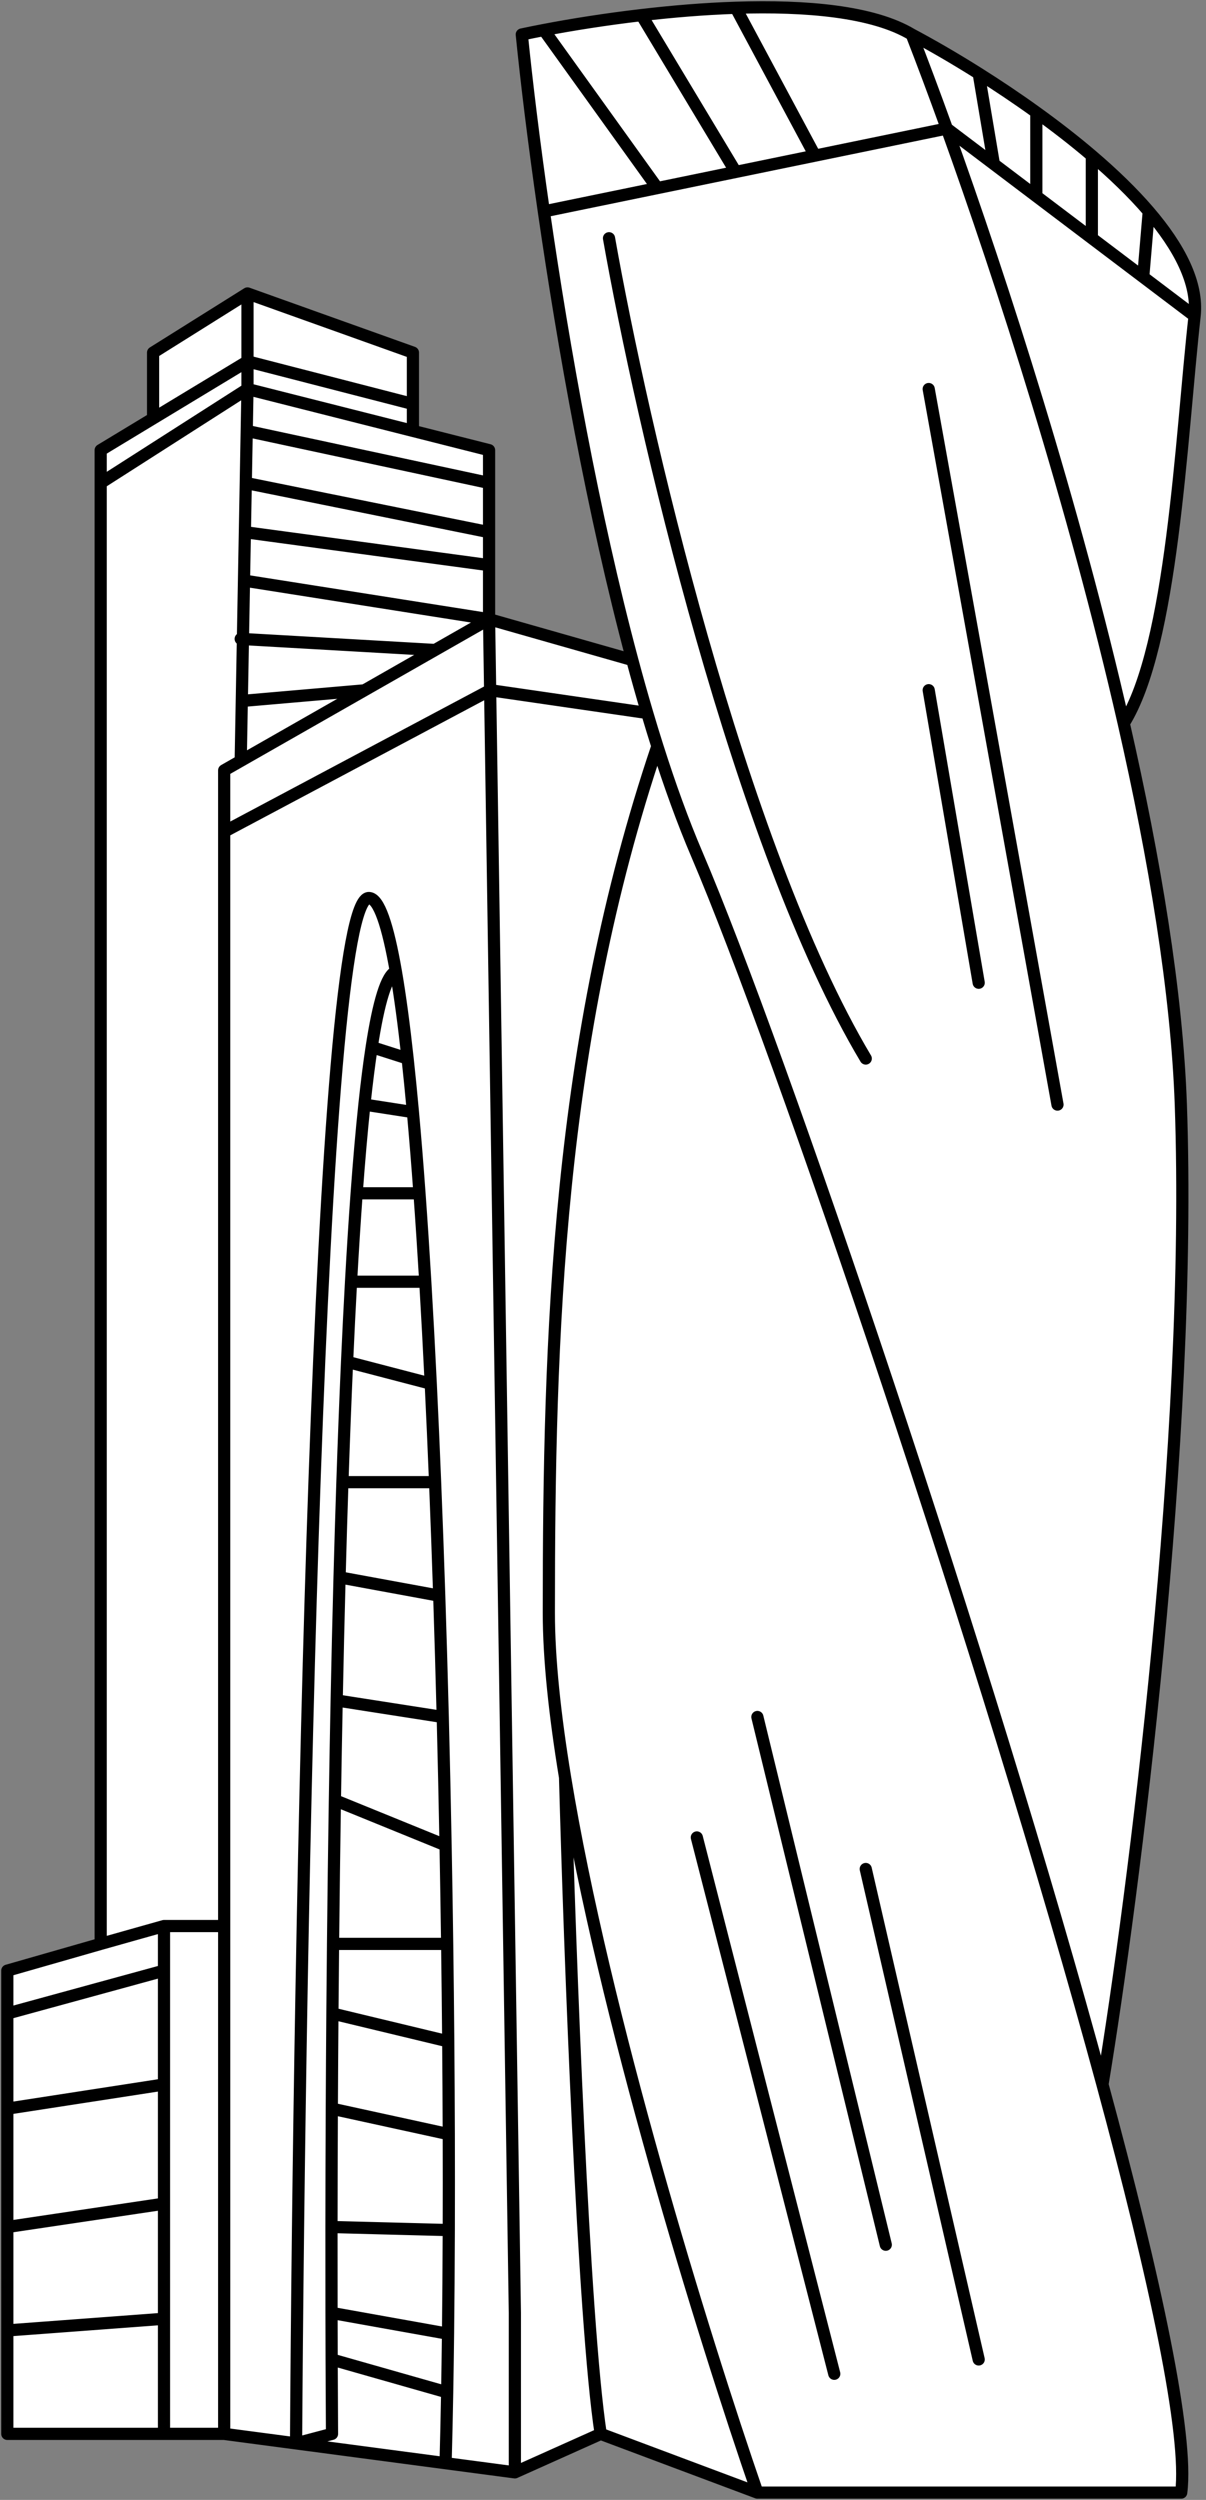
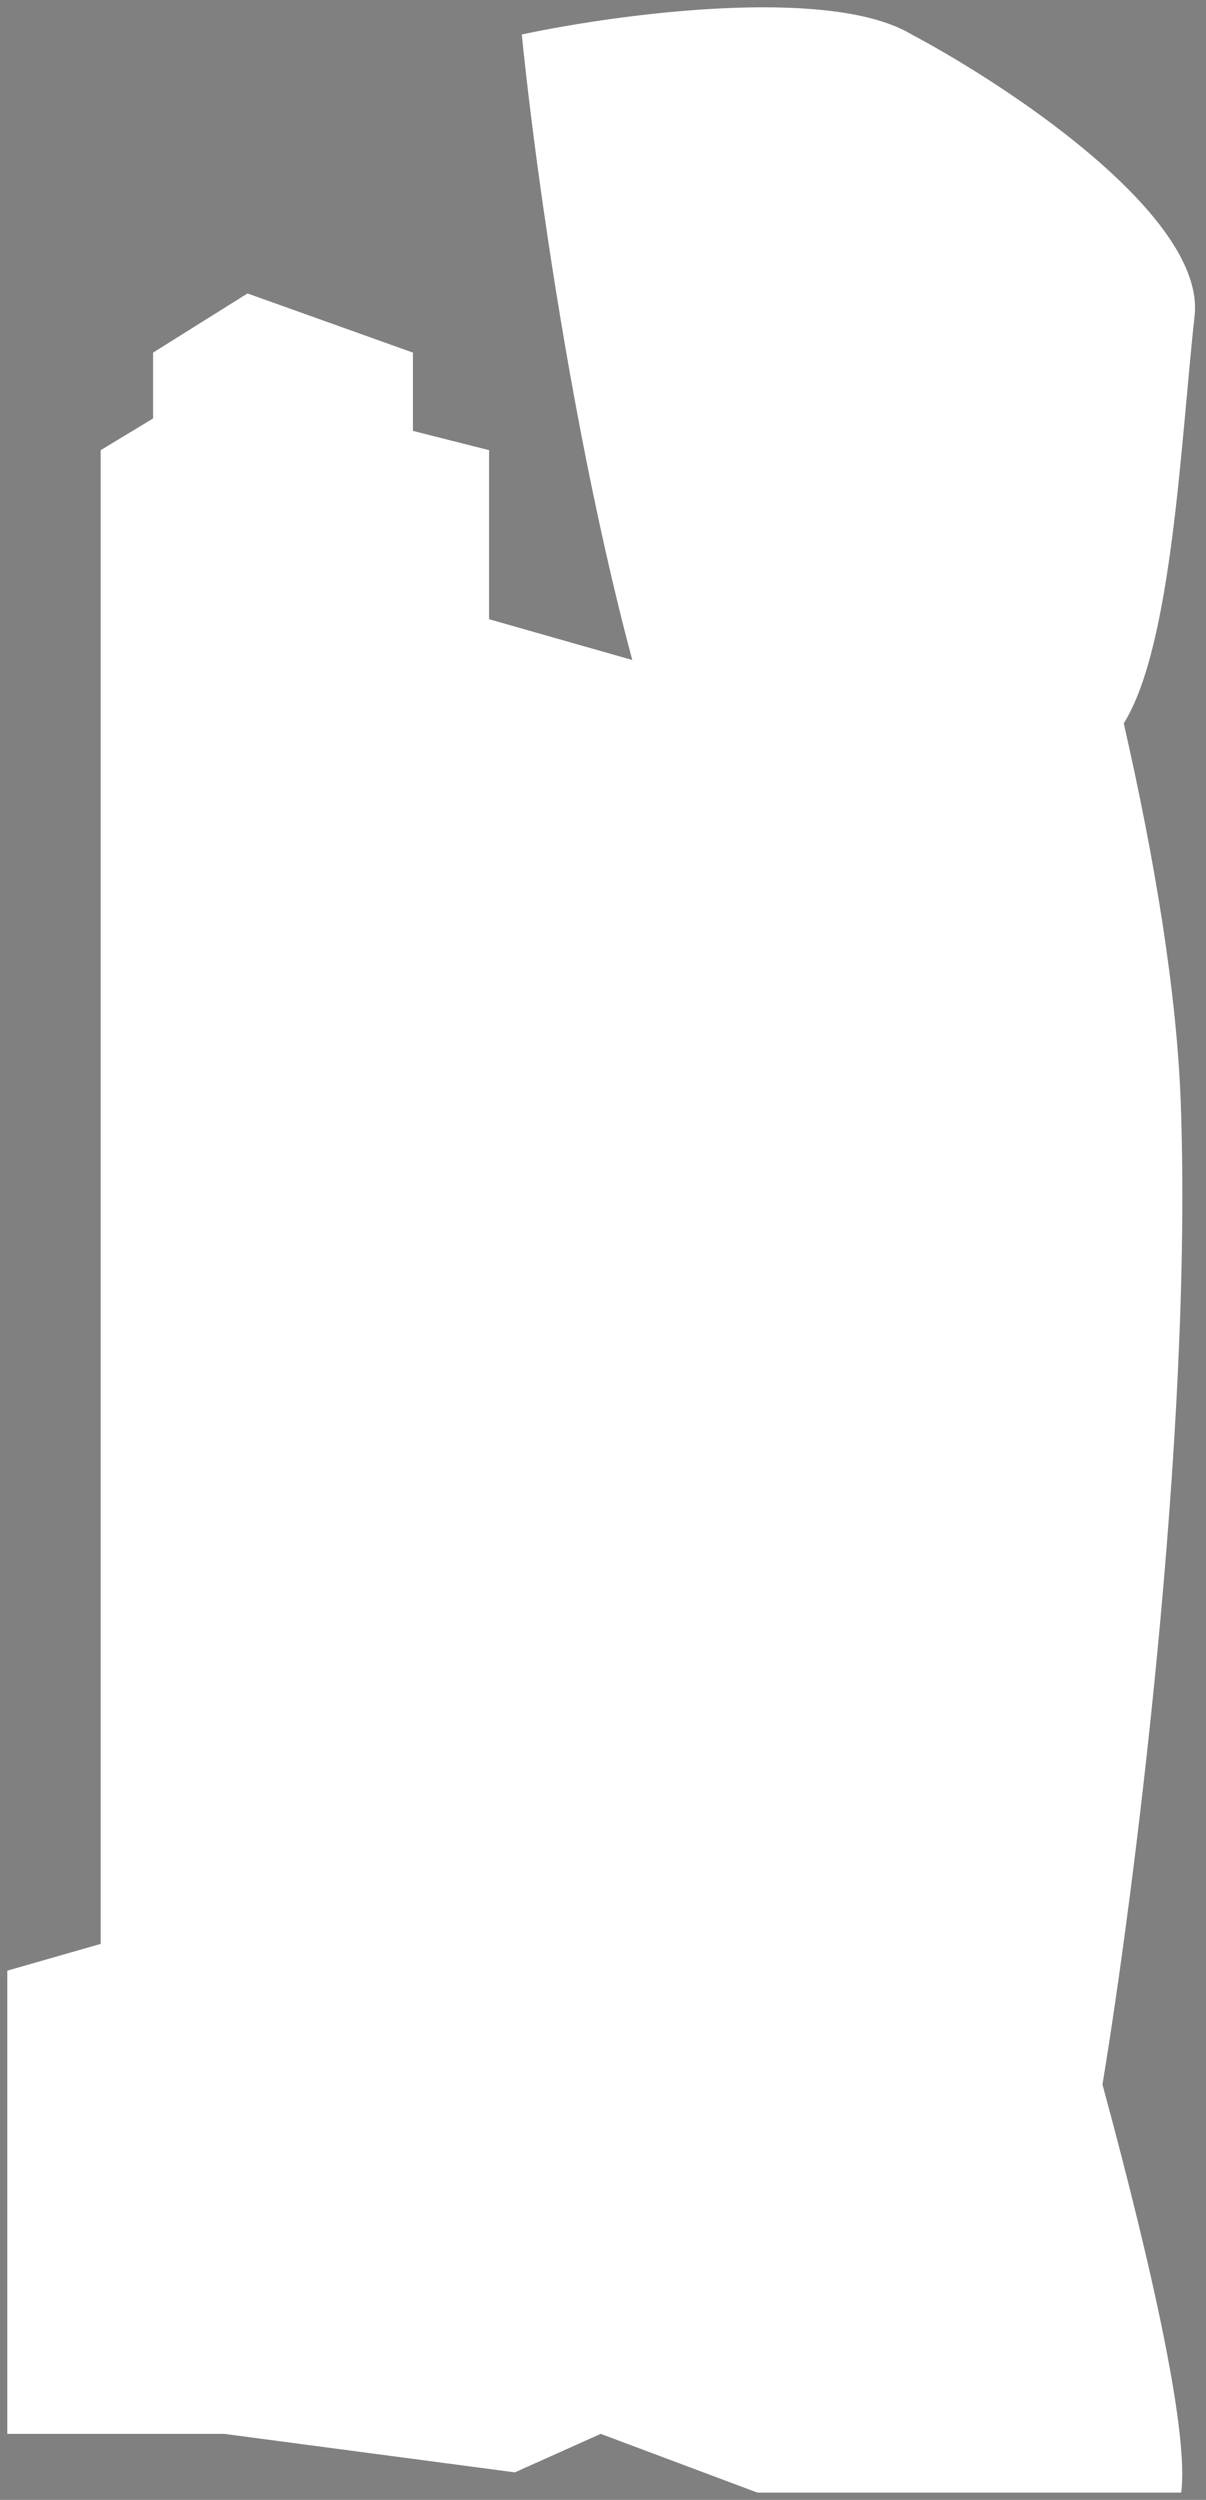
<svg xmlns="http://www.w3.org/2000/svg" width="165" height="342" viewBox="0 0 165 342" fill="none">
  <rect x="0" y="0" width="165" height="342" fill="#808080" stroke="none" />
  <path d="M161.607 341H103.622L82.187 332.965L70.442 338.231L60.962 336.976L40.506 334.267L30.671 332.965H22.438H1V318.815V304.665V288.475V275.46V269.594L13.775 265.934V66.07V61.585L20.945 57.248V48.239L33.86 40.144L56.494 48.239V55.269V58.949L66.912 61.585V66.07V72.804V77.316V84.711L86.507 90.293C81.15 70.303 77.086 47.457 74.409 28.924C73.031 19.387 72.02 10.993 71.389 4.718C72.32 4.518 73.33 4.314 74.409 4.108C78.196 3.384 82.823 2.642 87.768 2.065C91.944 1.577 96.347 1.207 100.662 1.064C110.286 0.746 119.472 1.557 124.733 4.718C127.387 6.128 130.546 7.946 133.9 10.058C136.461 11.672 139.136 13.458 141.785 15.367C144.386 17.24 146.962 19.232 149.381 21.295C152.276 23.763 154.948 26.333 157.17 28.924C161.348 33.796 163.937 38.742 163.439 43.226C161.556 60.158 160.397 88.345 153.746 98.957C157.98 117.532 161.017 135.766 161.556 151.113C163.157 196.678 155.076 259.468 150.835 285.167C158.068 311.867 162.622 333.157 161.607 341Z" fill="white" />
-   <path d="M103.622 341H161.607C162.622 333.157 158.068 311.867 150.835 285.167M103.622 341C96.093 319.219 82.606 275.459 77.31 243.157M103.622 341L82.187 332.965M89.939 102.089C91.633 107.43 93.434 112.413 95.338 116.865C106.688 143.404 135.1 227.086 150.835 285.167M89.939 102.089C76.256 142.655 75.089 182.814 75.089 220.631C75.089 226.938 75.915 234.65 77.31 243.157M89.939 102.089C89.466 100.6 89.002 99.083 88.546 97.541M124.733 4.718C126.172 8.415 127.797 12.746 129.541 17.584M124.733 4.718C119.472 1.557 110.286 0.746 100.662 1.064M124.733 4.718C127.387 6.128 130.546 7.946 133.9 10.058M150.835 285.167C155.076 259.468 163.157 196.678 161.556 151.113C161.017 135.766 157.98 117.532 153.746 98.957M163.439 43.226C161.556 60.158 160.397 88.345 153.746 98.957M163.439 43.226C163.937 38.742 161.348 33.796 157.17 28.924M163.439 43.226L156.41 37.909M153.746 98.957C146.969 69.223 137.123 38.616 129.541 17.584M77.31 243.157C77.948 266.655 79.815 317.515 82.187 332.965M82.187 332.965L70.442 338.231M74.409 28.924C73.031 19.387 72.02 10.993 71.389 4.718C72.32 4.518 73.33 4.314 74.409 4.108M74.409 28.924L89.939 25.73M74.409 28.924C77.086 47.457 81.15 70.303 86.507 90.293M129.541 17.584L111.501 21.295M129.541 17.584L135.982 22.456M74.409 4.108L89.939 25.73M74.409 4.108C78.196 3.384 82.823 2.642 87.768 2.065M89.939 25.73L100.662 23.524M87.768 2.065L100.662 23.524M87.768 2.065C91.944 1.577 96.347 1.207 100.662 1.064M100.662 23.524L111.501 21.295M100.662 1.064L111.501 21.295M133.9 10.058L135.982 22.456M133.9 10.058C136.461 11.672 139.136 13.458 141.785 15.367M135.982 22.456L141.785 26.846M141.785 15.367V26.846M141.785 15.367C144.386 17.24 146.962 19.232 149.381 21.295M141.785 26.846L149.381 32.592M149.381 21.295V32.592M149.381 21.295C152.276 23.763 154.948 26.333 157.17 28.924M149.381 32.592L156.41 37.909M157.17 28.924L156.41 37.909M127.062 53.222L144.681 151.113M127.062 94.421L133.9 134.444M95.338 251.372L114.141 324.747M103.622 234.892L121.189 307.09M133.9 322.785L118.448 255.688M66.912 84.711L86.507 90.293M66.912 84.711L67.059 94.421M66.912 84.711V77.316M66.912 84.711L33.382 79.425M66.912 84.711L59.529 88.923M86.507 90.293C87.167 92.757 87.847 95.177 88.546 97.541M70.442 338.231V316.415L67.059 94.421M70.442 338.231L60.962 336.976M30.671 332.965L40.506 334.267M30.671 332.965H22.438M30.671 332.965V263.492M30.671 113.779V105.388L32.932 104.098M30.671 113.779L67.059 94.421M30.671 113.779V263.492M67.059 94.421L88.546 97.541M40.506 334.267C40.94 263.658 43.543 122.522 50.491 122.853C51.838 122.918 53.062 126.564 54.163 132.919M40.506 334.267L60.962 336.976M40.506 334.267L45.424 332.965C45.404 329.726 45.386 326.325 45.374 322.785M60.962 336.976C61.047 333.927 61.119 330.688 61.18 327.283M54.163 132.919C52.895 133.39 51.799 137.089 50.854 143.242M54.163 132.919C54.731 136.201 55.266 140.206 55.768 144.813M50.854 143.242L55.768 144.813M50.854 143.242C50.502 145.537 50.17 148.174 49.858 151.113M55.768 144.813C56.018 147.111 56.26 149.558 56.494 152.141M49.858 151.113L56.494 152.141M49.858 151.113C49.475 154.728 49.121 158.798 48.796 163.25M56.494 152.141C56.808 155.612 57.108 159.327 57.392 163.25M48.796 163.25H57.392M48.796 163.25C48.521 167.024 48.265 171.072 48.029 175.348M57.392 163.25C57.671 167.095 57.935 171.139 58.185 175.348M48.029 175.348H58.185M48.029 175.348C47.835 178.856 47.653 182.517 47.484 186.306M58.185 175.348C58.45 179.823 58.7 184.484 58.933 189.292M47.484 186.306L58.933 189.292M47.484 186.306C47.249 191.568 47.038 197.078 46.847 202.767M58.933 189.292C59.145 193.673 59.344 198.175 59.529 202.767M46.847 202.767H59.529M46.847 202.767C46.706 207.017 46.575 211.367 46.457 215.789M59.529 202.767C59.734 207.848 59.922 213.038 60.094 218.297M46.457 215.789L60.094 218.297M46.457 215.789C46.308 221.308 46.178 226.94 46.063 232.629M60.094 218.297C60.272 223.771 60.432 229.318 60.575 234.892M46.063 232.629L60.575 234.892M46.063 232.629C45.971 237.152 45.89 241.712 45.819 246.28M60.575 234.892C60.724 240.733 60.853 246.602 60.962 252.447M45.819 246.28L60.962 252.447M45.819 246.28C45.715 252.839 45.632 259.418 45.565 265.934M60.962 252.447C61.047 256.966 61.119 261.47 61.18 265.934M45.565 265.934H61.18M45.565 265.934C45.532 269.128 45.504 272.306 45.479 275.46M61.18 265.934C61.241 270.429 61.29 274.884 61.327 279.272M45.479 275.46L61.327 279.272M45.479 275.46C45.444 279.854 45.417 284.201 45.397 288.475M61.327 279.272C61.362 283.576 61.387 287.816 61.4 291.969M45.397 288.475L61.4 291.969M45.397 288.475C45.371 294.013 45.356 299.428 45.351 304.665M61.4 291.969C61.413 296.453 61.413 300.835 61.4 305.084M45.351 304.665L61.4 305.084M45.351 304.665C45.348 308.696 45.35 312.621 45.357 316.415M61.4 305.084C61.384 310.006 61.349 314.75 61.297 319.268M45.357 316.415L61.297 319.268M45.357 316.415C45.361 318.583 45.367 320.708 45.374 322.785M61.297 319.268C61.265 322.028 61.226 324.703 61.18 327.283M45.374 322.785L61.18 327.283M33.86 53.222L56.494 58.949M33.86 53.222V40.144M33.86 53.222V49.435M33.86 53.222L13.775 66.07M33.86 53.222L33.756 58.949M32.932 104.098L33.082 95.897M32.932 104.098L49.858 94.441M56.494 58.949L66.912 61.585V66.07M56.494 58.949V55.269M33.86 40.144L56.494 48.239V55.269M33.86 40.144L20.945 48.239V57.248M33.86 49.435L20.945 57.248M33.86 49.435L56.494 55.269M13.775 265.934L1 269.594V275.46M13.775 265.934L22.438 263.492M13.775 265.934V66.07M22.438 263.492H30.671M22.438 263.492V269.594M22.438 332.965H1V318.815M22.438 332.965V317.219M20.945 57.248L13.775 61.585V66.07M33.756 58.949L66.912 66.07M33.756 58.949L33.626 66.07M66.912 66.07V72.804M33.626 66.07L66.912 72.804M33.626 66.07L33.503 72.804M66.912 72.804V77.316M33.503 72.804L66.912 77.316M33.503 72.804L33.382 79.425M33.382 79.425L33.082 95.897M32.932 87.404L59.529 88.923M59.529 88.923L49.858 94.441M33.082 95.897L49.858 94.441M83.322 32.592C87.793 57.86 101.078 115.68 118.448 144.813M1 275.46L22.438 269.594M1 275.46V288.475M22.438 269.594V285.167M22.438 285.167L1 288.475M22.438 285.167V301.472M1 288.475V304.665M1 304.665L22.438 301.472M1 304.665V318.815M22.438 301.472V317.219M22.438 317.219L1 318.815" stroke="black" stroke-width="1.667" stroke-linecap="round" stroke-linejoin="round" />
</svg>